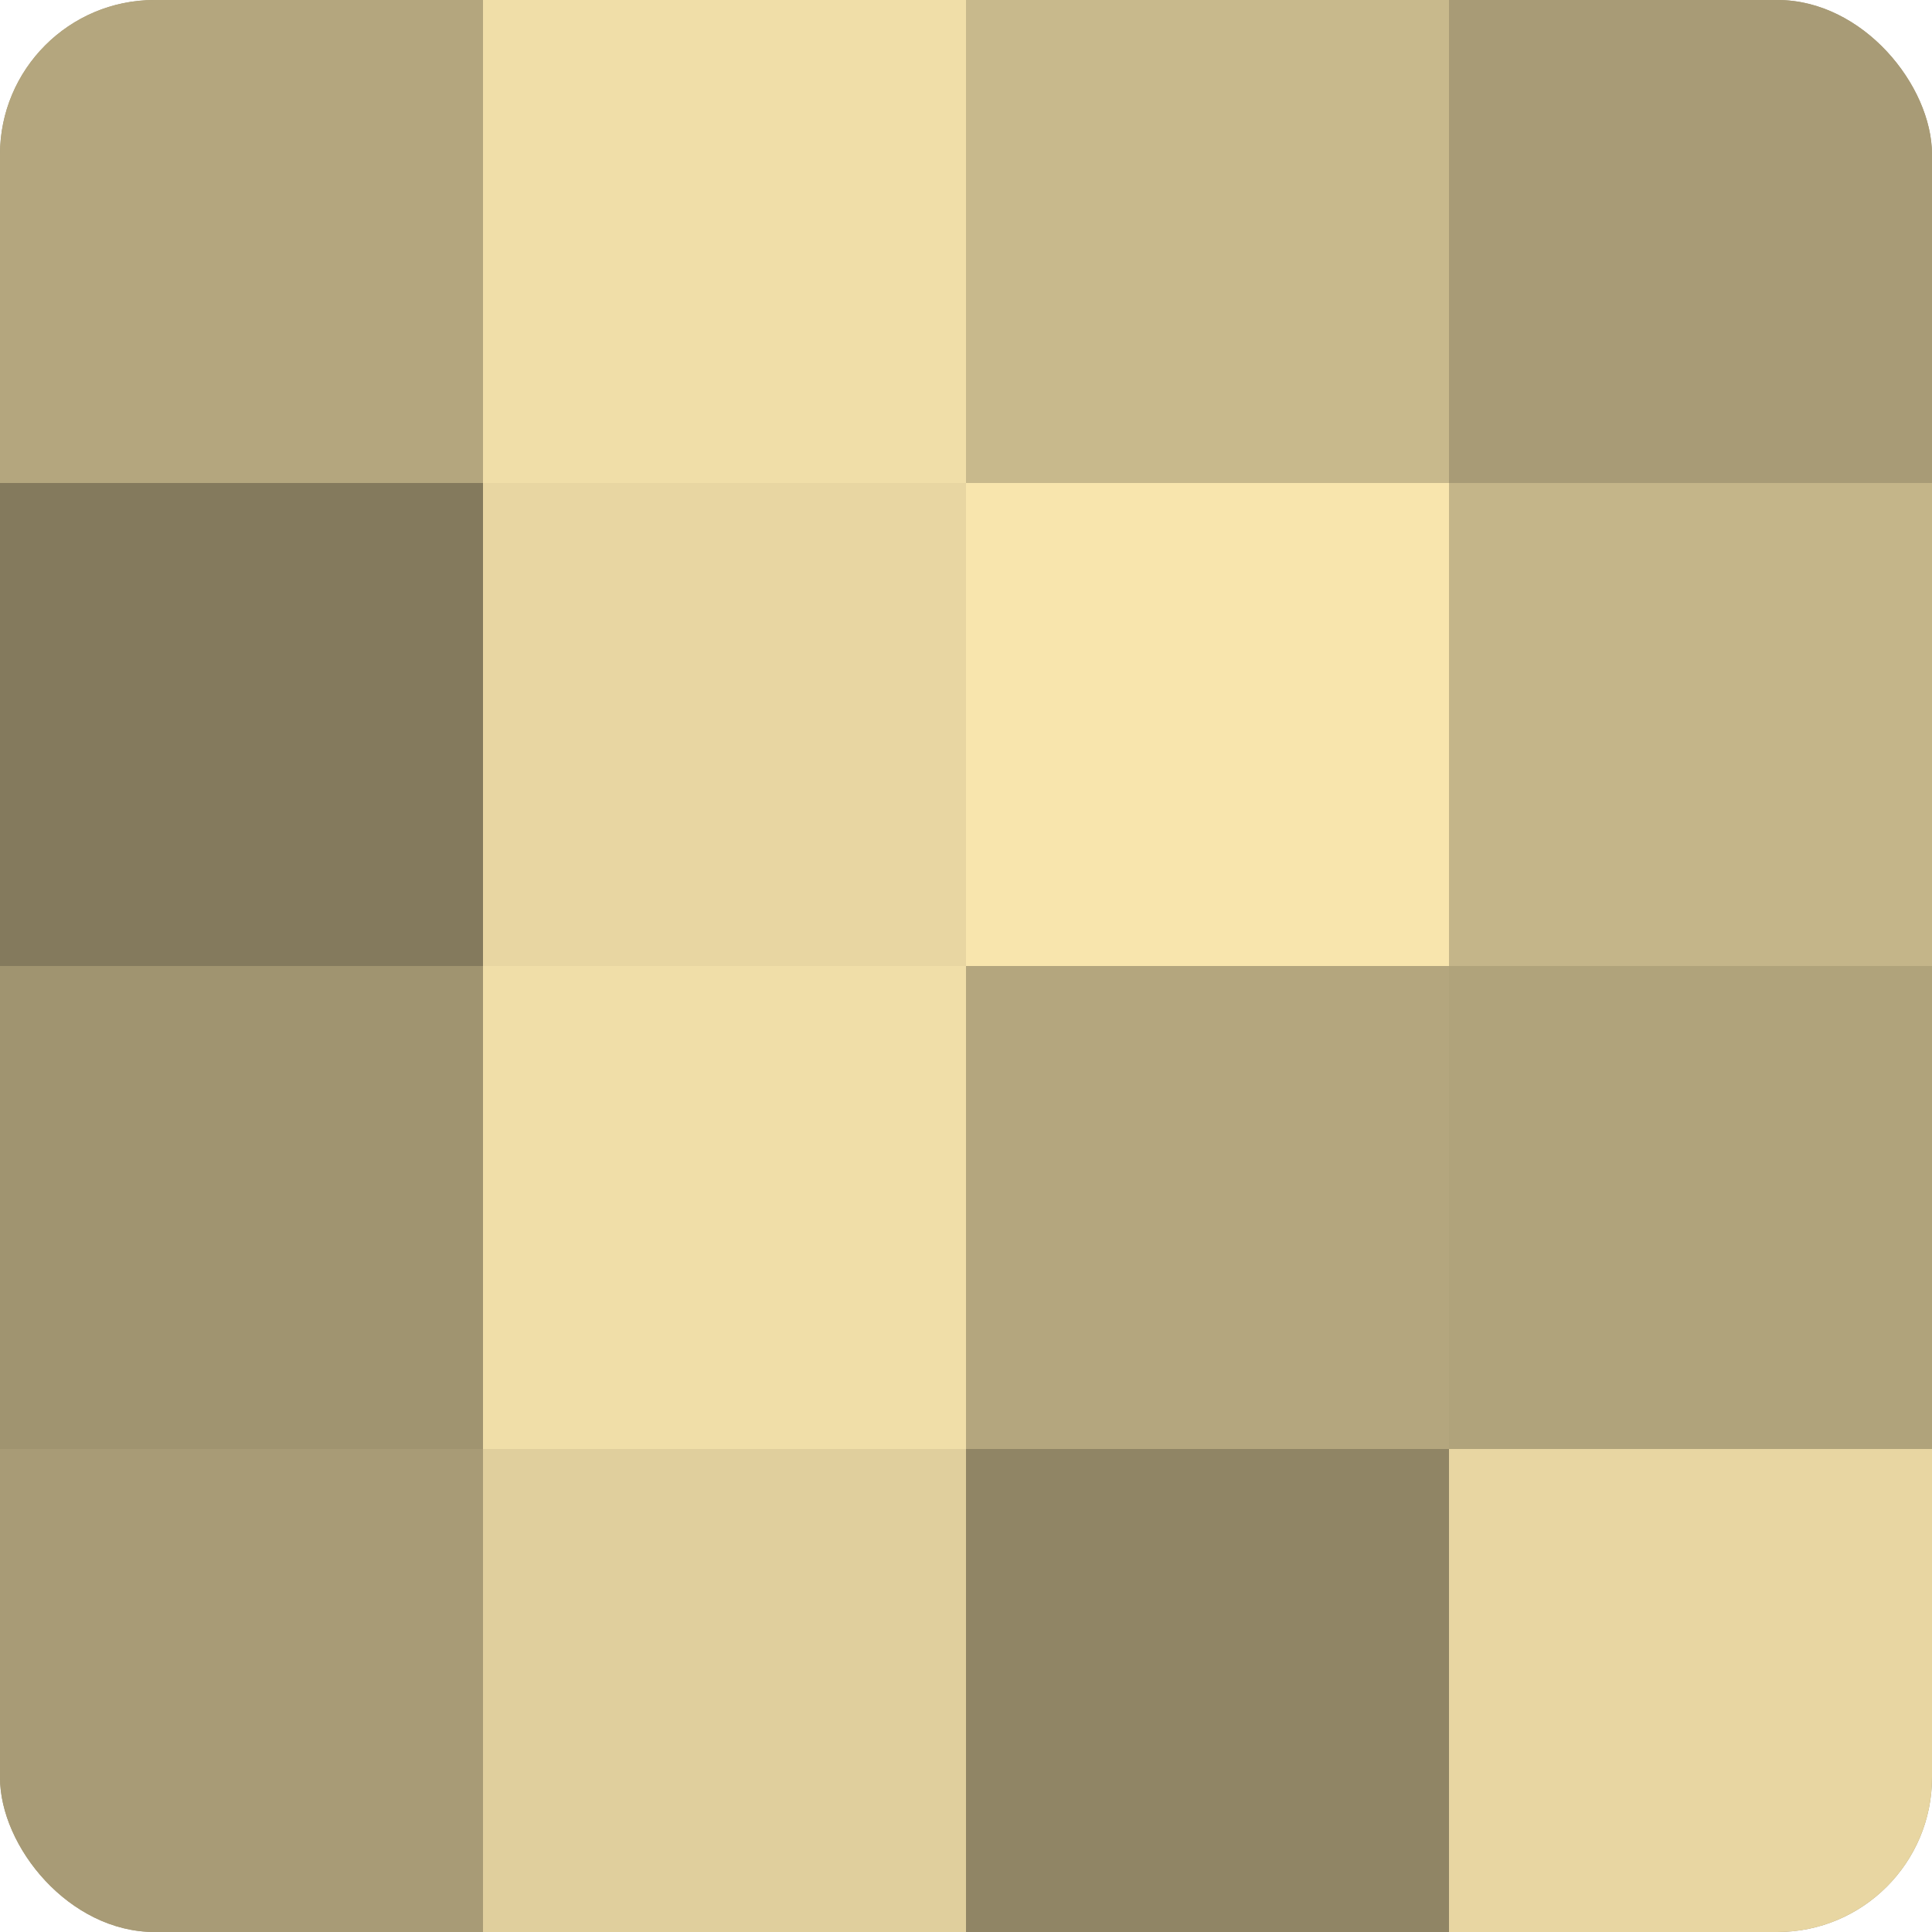
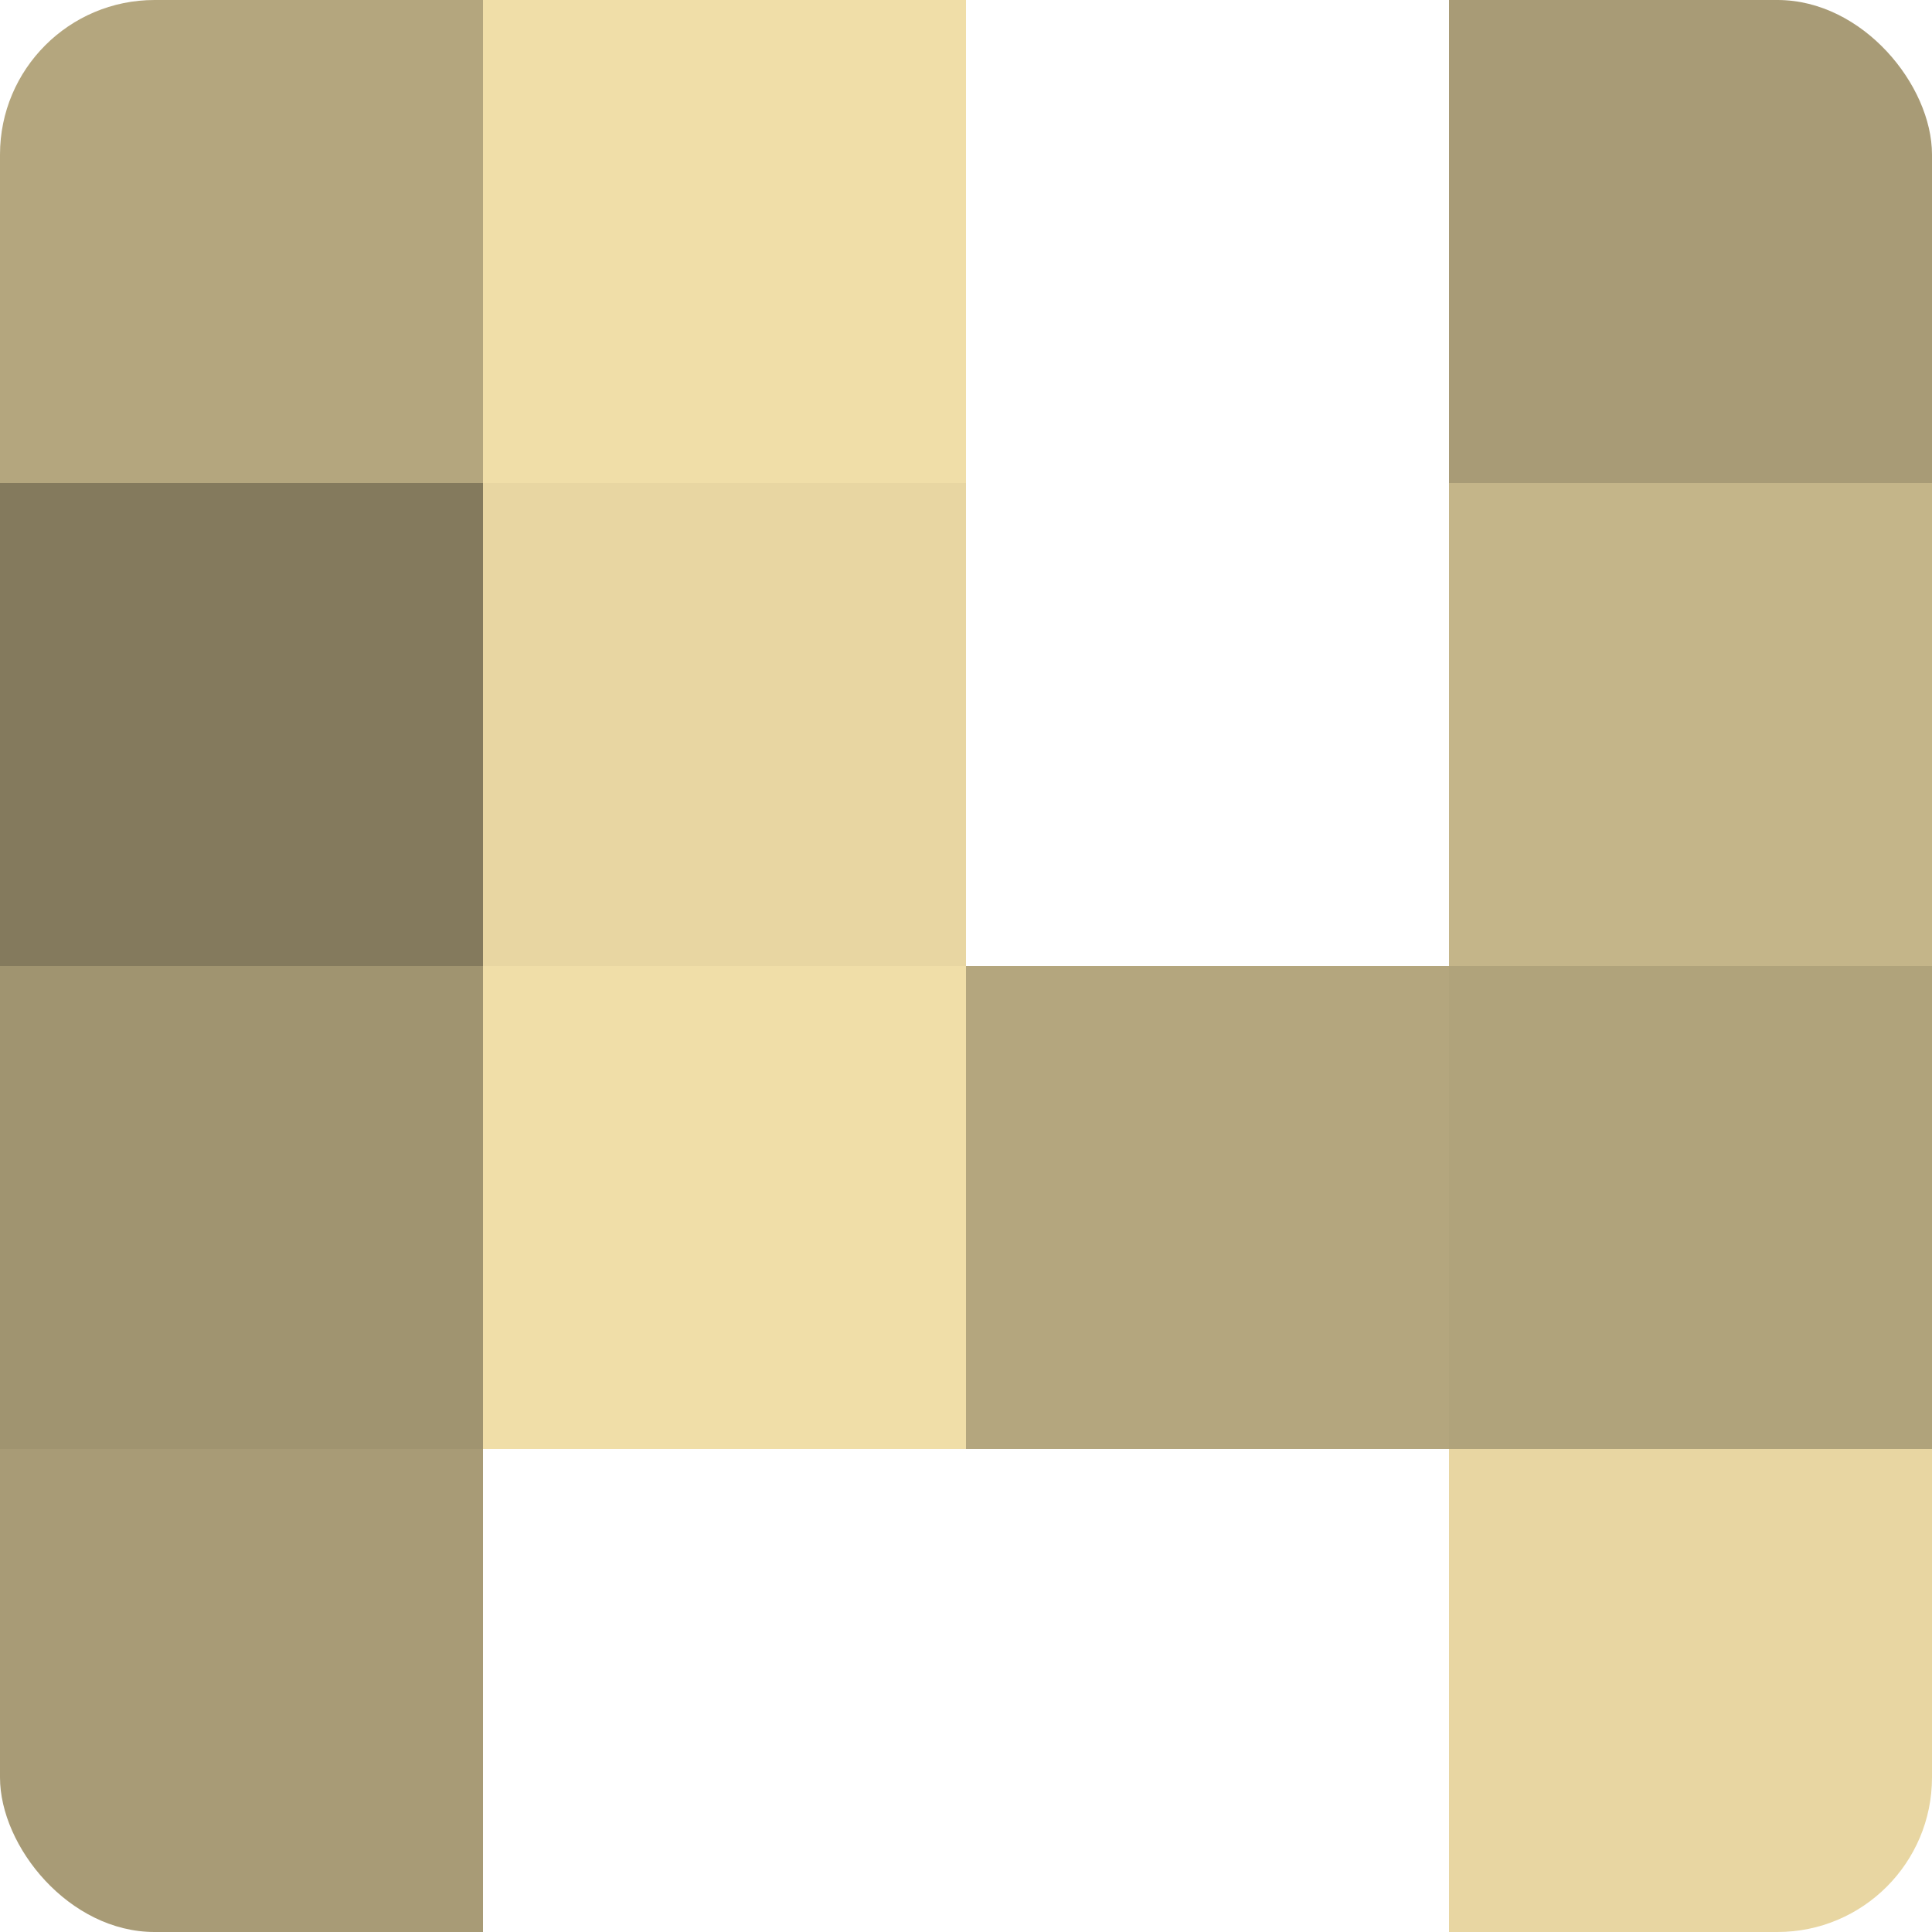
<svg xmlns="http://www.w3.org/2000/svg" width="60" height="60" viewBox="0 0 100 100" preserveAspectRatio="xMidYMid meet">
  <defs>
    <clipPath id="c" width="100" height="100">
      <rect width="100" height="100" rx="8" ry="8" />
    </clipPath>
  </defs>
  <g clip-path="url(#c)">
-     <rect width="100" height="100" fill="#a09470" />
    <rect width="25" height="25" fill="#b4a67e" />
    <rect y="25" width="25" height="25" fill="#847a5d" />
    <rect y="50" width="25" height="25" fill="#a09470" />
    <rect y="75" width="25" height="25" fill="#a89b76" />
    <rect x="25" width="25" height="25" fill="#f0dea8" />
    <rect x="25" y="25" width="25" height="25" fill="#e8d6a2" />
    <rect x="25" y="50" width="25" height="25" fill="#f0dea8" />
-     <rect x="25" y="75" width="25" height="25" fill="#e0cf9d" />
-     <rect x="50" width="25" height="25" fill="#c8b98c" />
-     <rect x="50" y="25" width="25" height="25" fill="#f8e5ad" />
    <rect x="50" y="50" width="25" height="25" fill="#b4a67e" />
-     <rect x="50" y="75" width="25" height="25" fill="#908565" />
    <rect x="75" width="25" height="25" fill="#a89b76" />
    <rect x="75" y="25" width="25" height="25" fill="#c4b589" />
    <rect x="75" y="50" width="25" height="25" fill="#b0a37b" />
    <rect x="75" y="75" width="25" height="25" fill="#e8d6a2" />
  </g>
</svg>